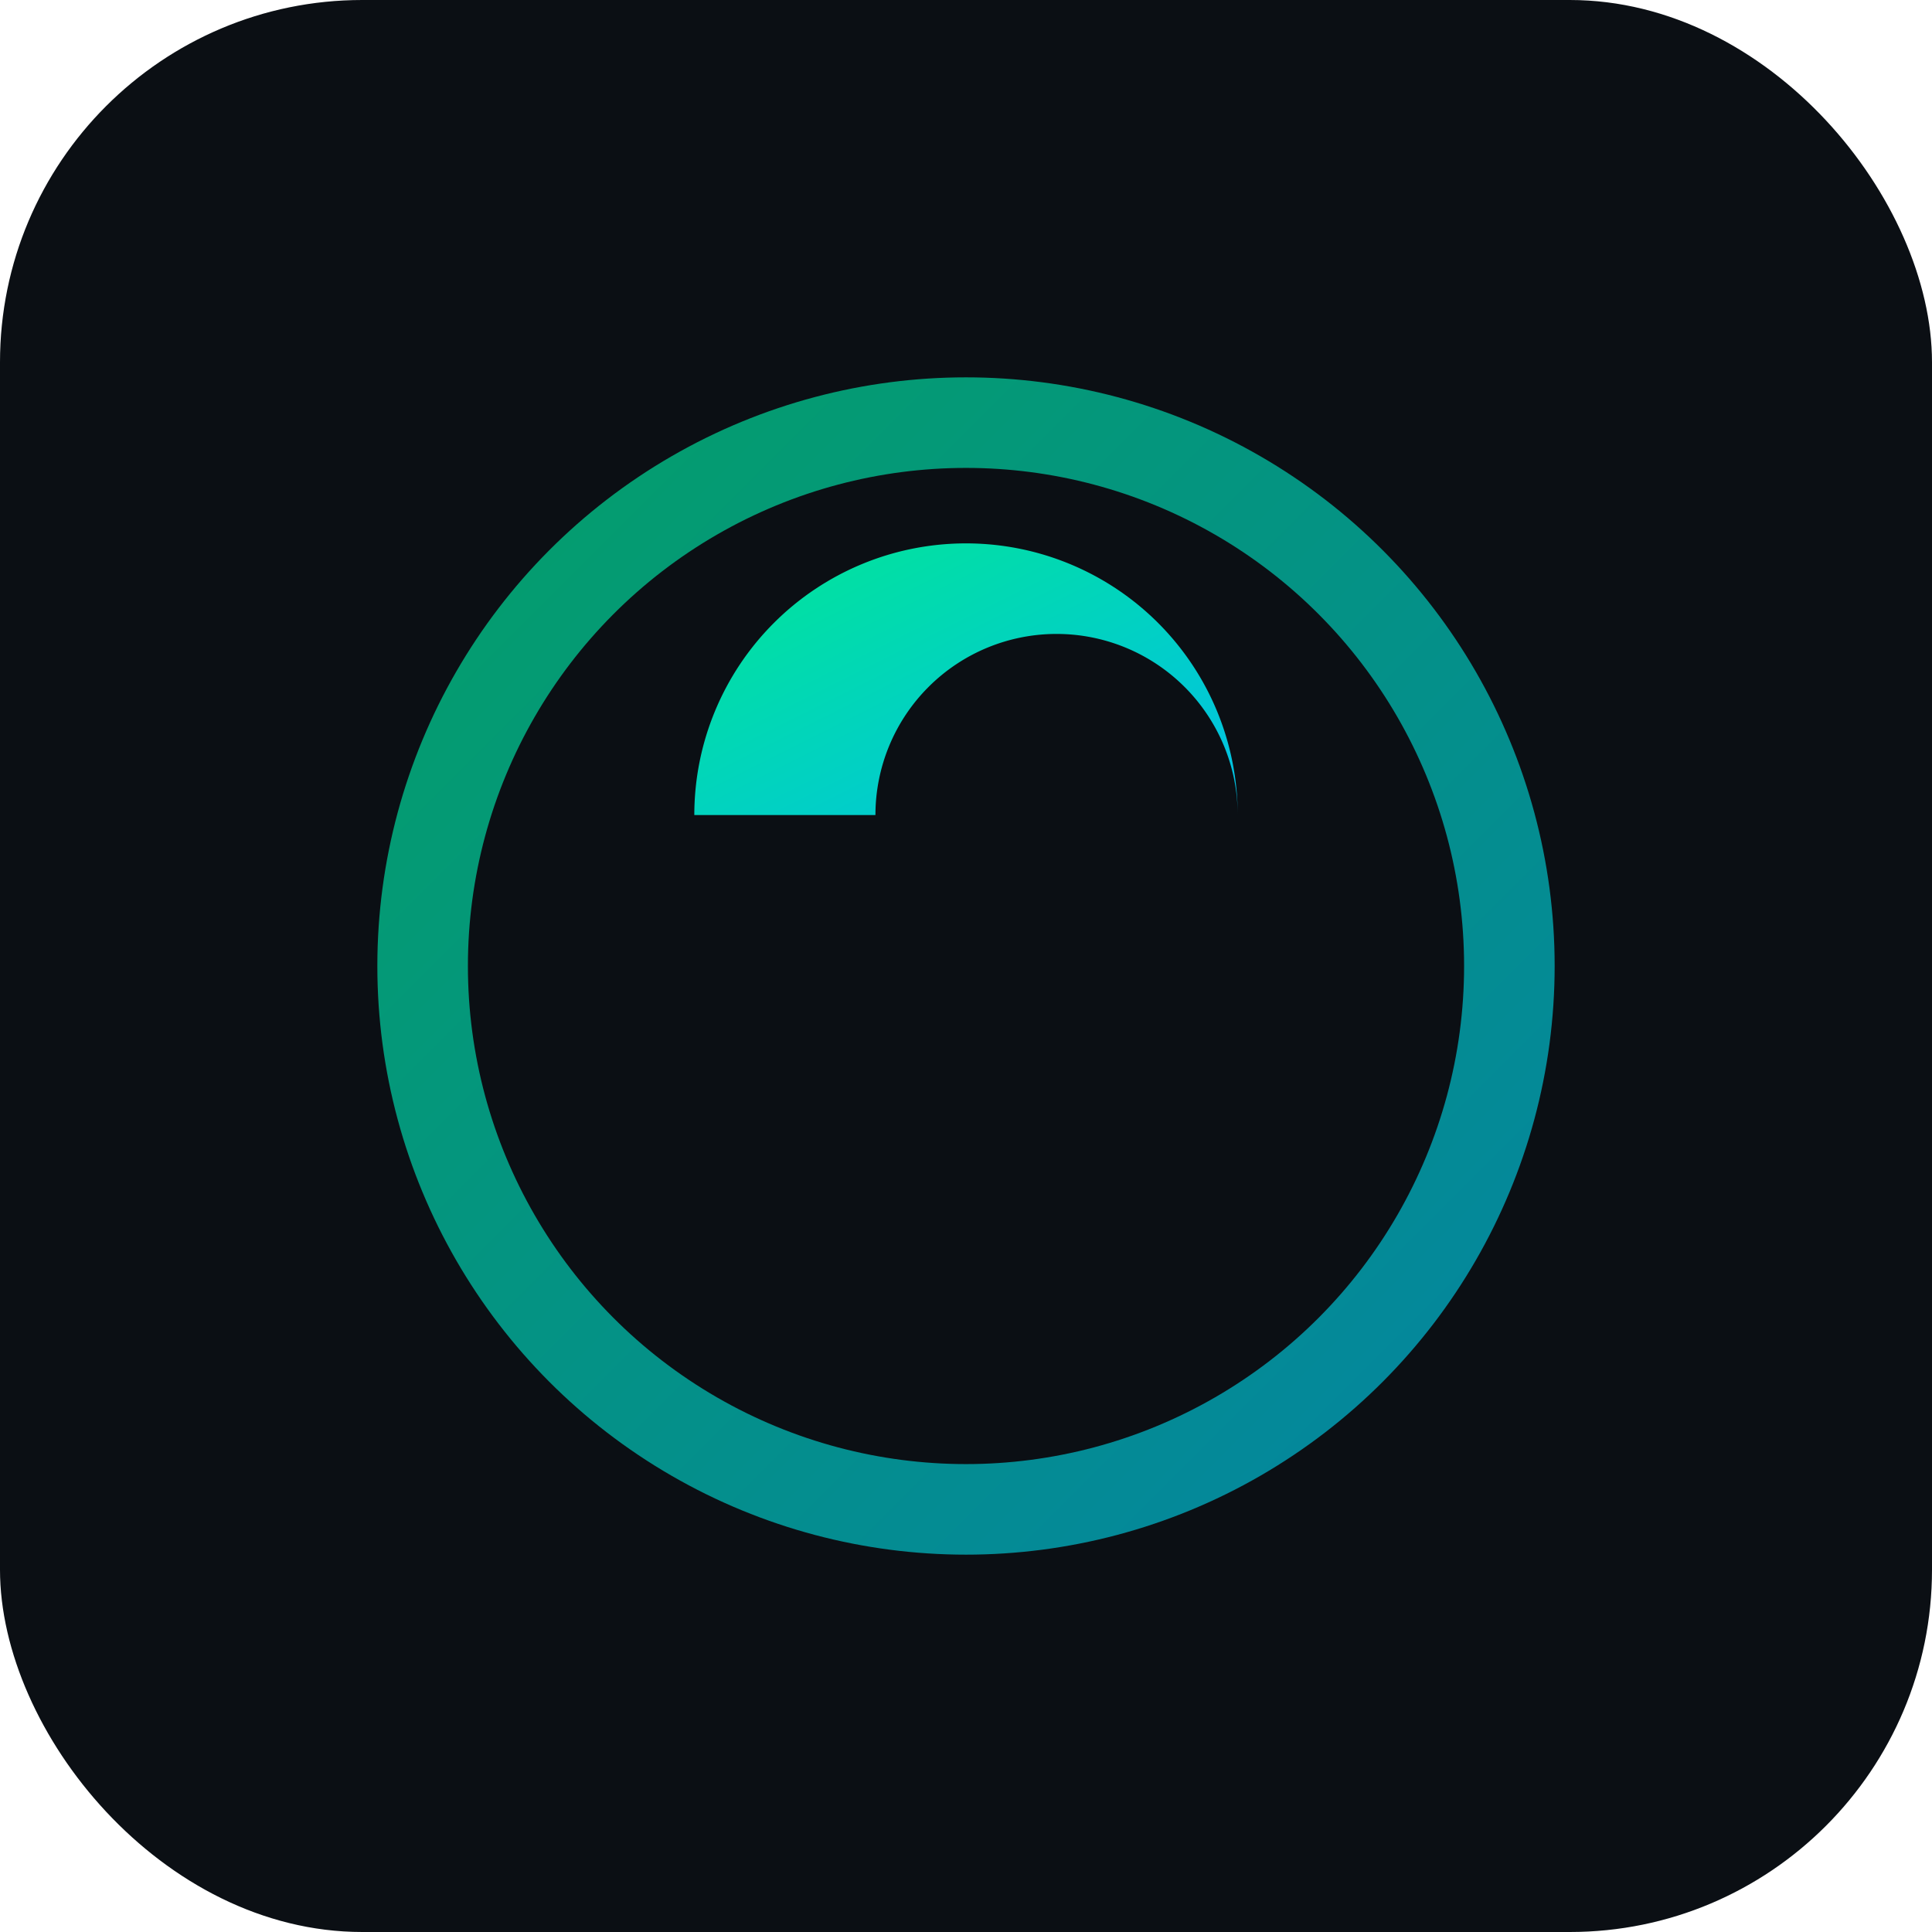
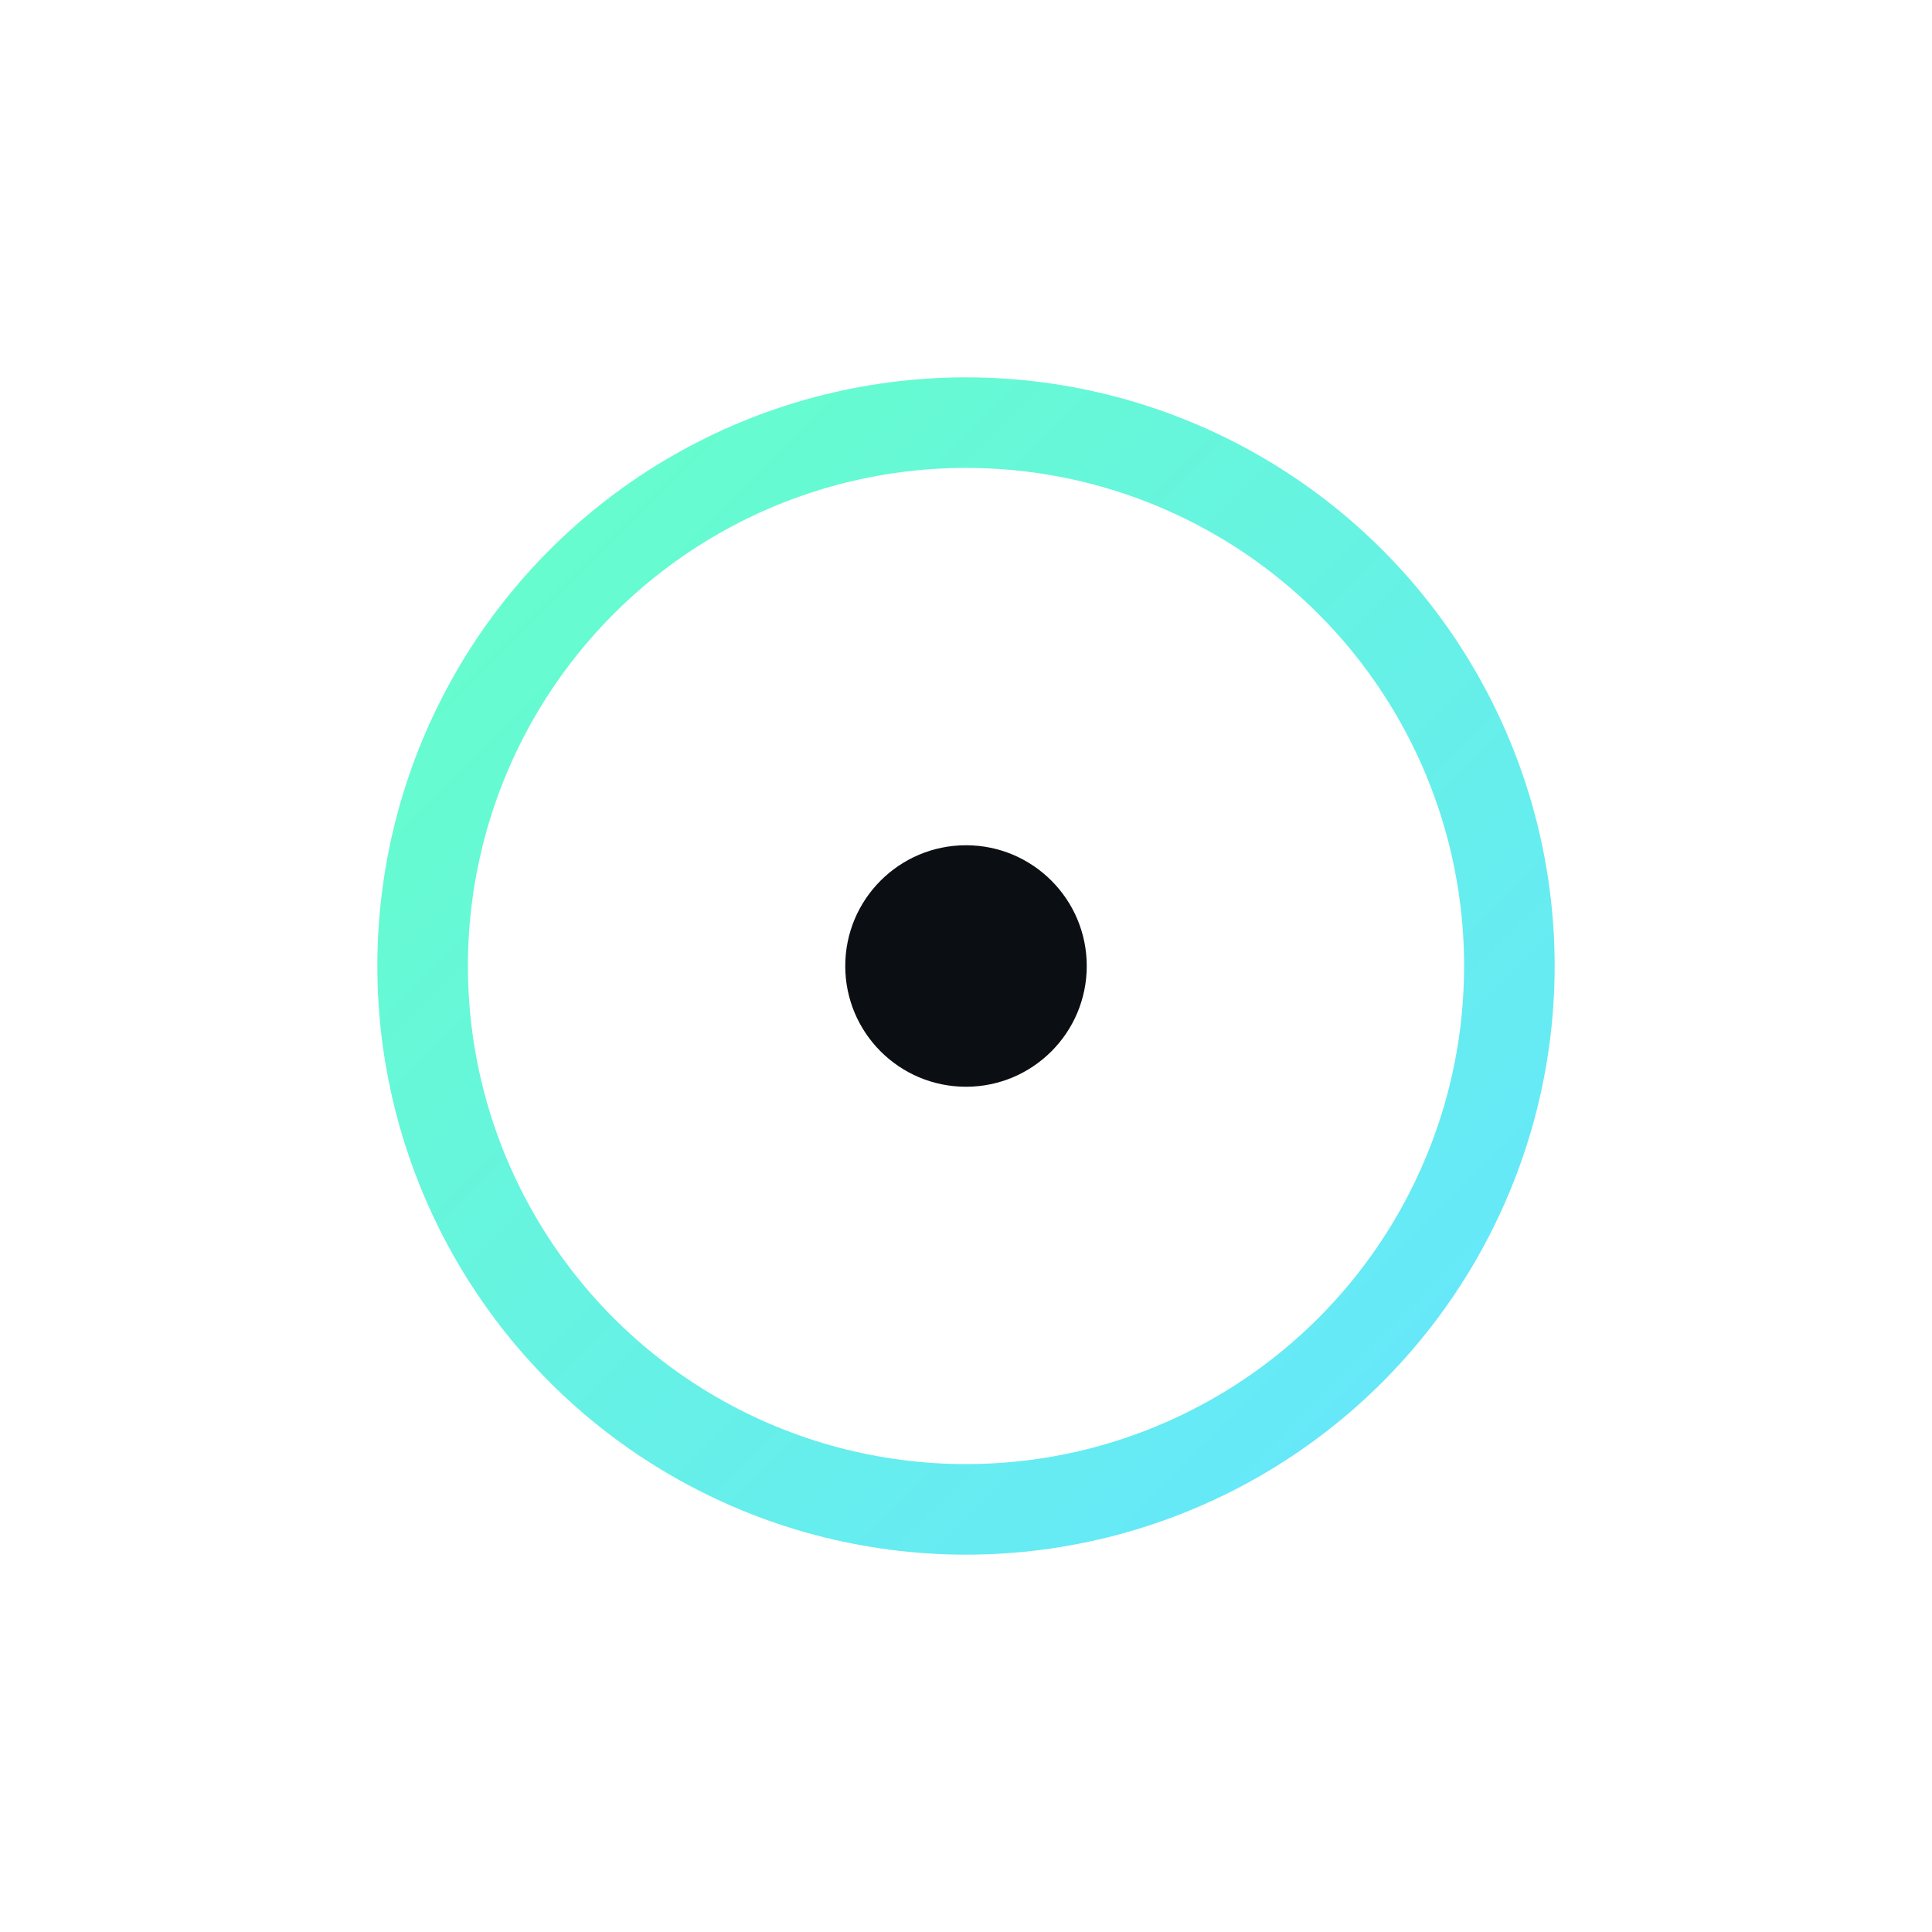
<svg xmlns="http://www.w3.org/2000/svg" viewBox="0 0 64 64">
  <defs>
    <linearGradient id="g" x1="0" x2="1" y1="0" y2="1">
      <stop offset="0%" stop-color="#00ffa3" />
      <stop offset="100%" stop-color="#00d4ff" />
    </linearGradient>
  </defs>
-   <rect width="64" height="64" rx="12" fill="#0b0f14" />
  <g transform="translate(32,32)">
    <circle r="18" fill="none" stroke="url(#g)" stroke-width="3" opacity="0.6" />
-     <path d="M-9 -5 a9 9 0 0 1 18 0 a6 6 0 0 0 -12 0 z" fill="url(#g)" opacity="0.9" />
    <circle r="4" fill="#0b0f14" />
  </g>
</svg>